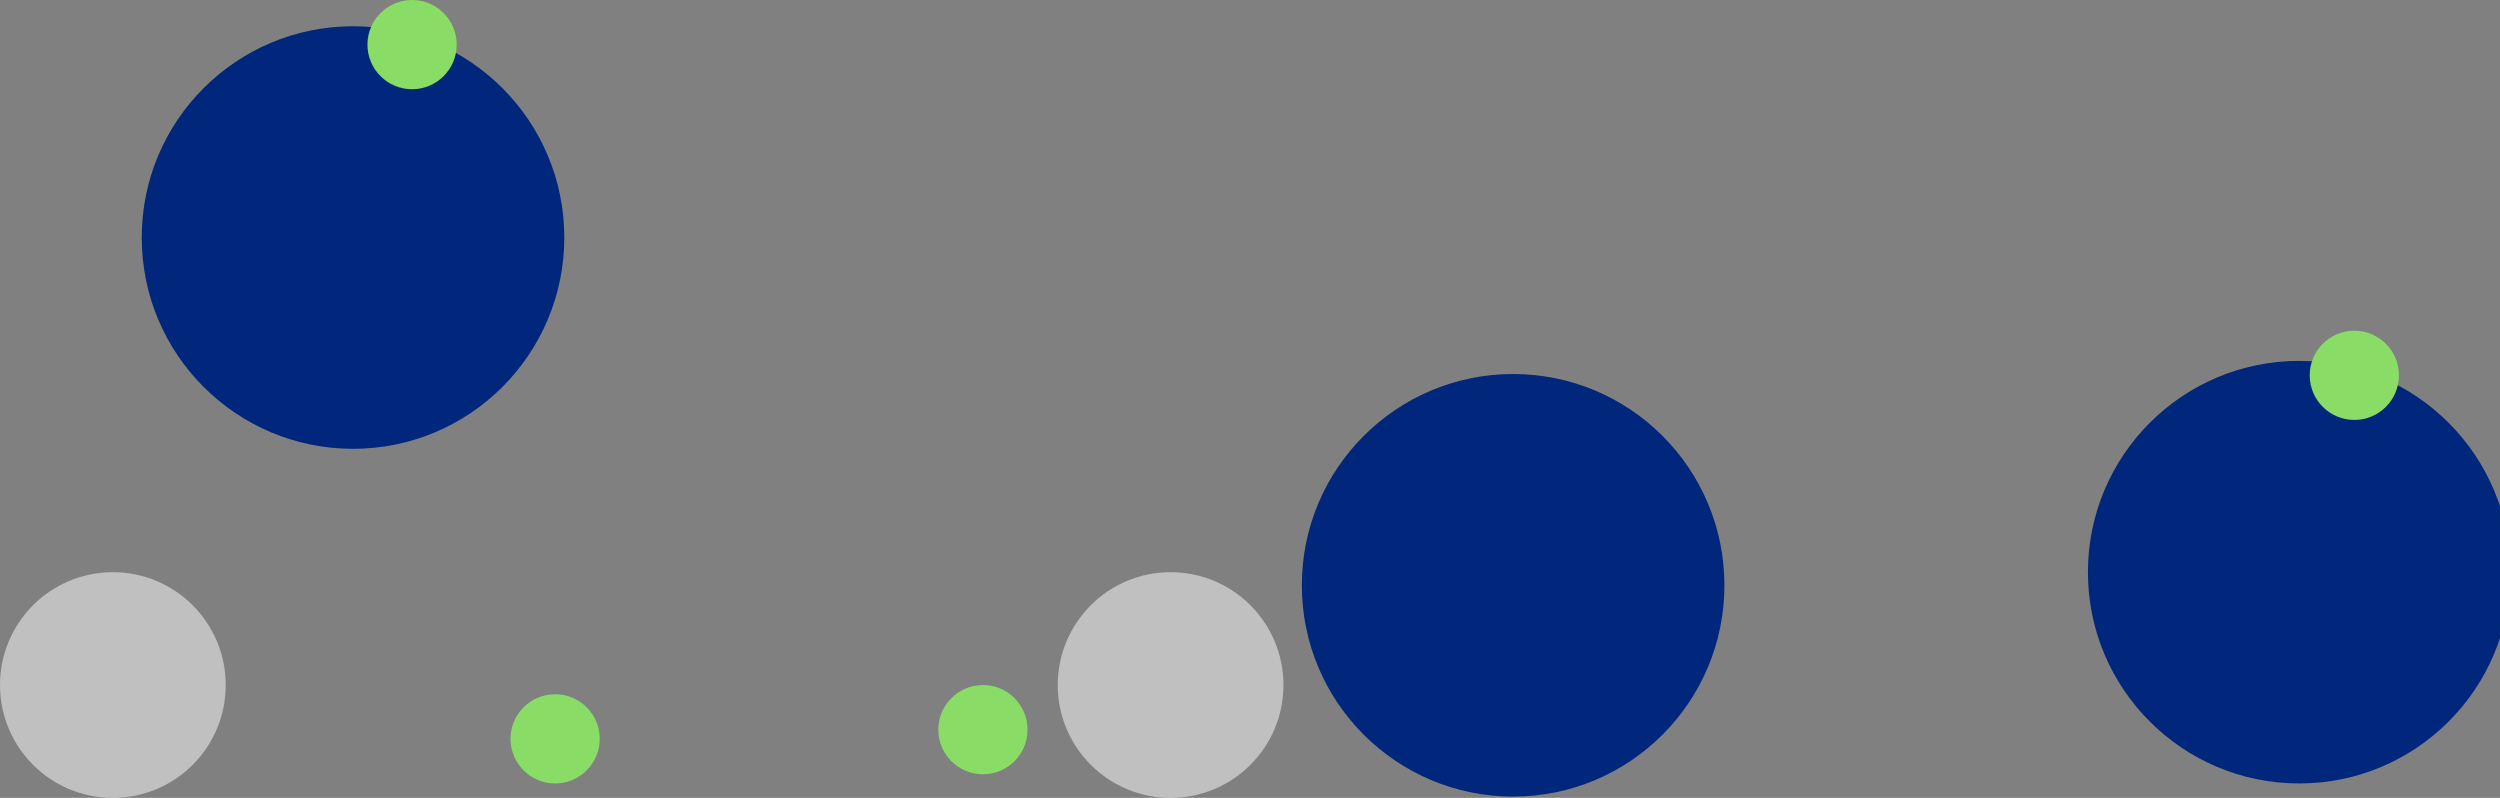
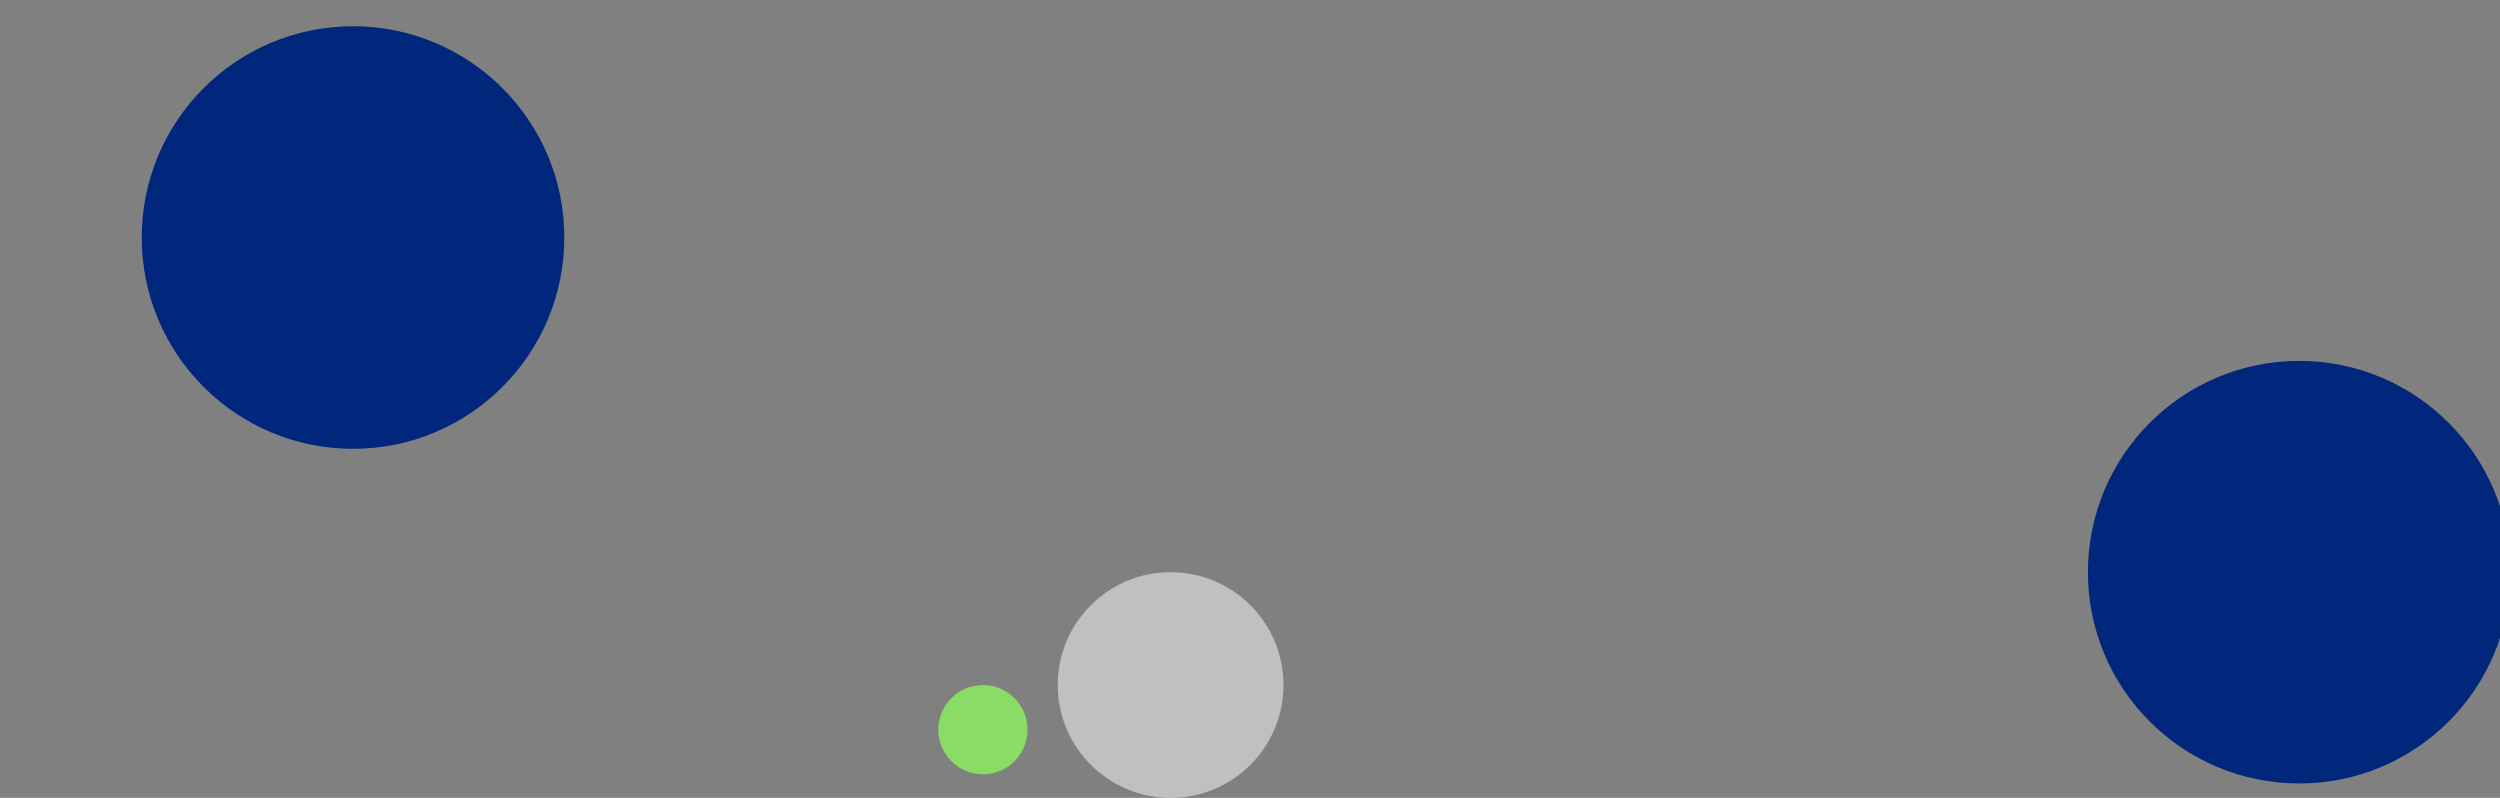
<svg xmlns="http://www.w3.org/2000/svg" width="1905" height="608" viewBox="0 0 1905 608" fill="none">
  <rect x="0" y="0" width="1905" height="608" fill="#808080" stroke="none" />
-   <circle opacity="0.5" cx="86" cy="522" r="86" fill="white" />
  <circle opacity="0.5" cx="892" cy="522" r="86" fill="white" />
-   <circle cx="1153" cy="446" r="161" fill="#00277C" />
  <circle cx="269" cy="181" r="161" fill="#00277C" />
  <circle cx="1752" cy="436" r="161" fill="#00277C" />
-   <circle cx="1794" cy="286" r="34" fill="#89DC65" />
-   <circle cx="314" cy="34" r="34" fill="#89DC65" />
-   <circle cx="423" cy="563" r="34" fill="#89DC65" />
  <circle cx="749" cy="556" r="34" fill="#89DC65" />
</svg>